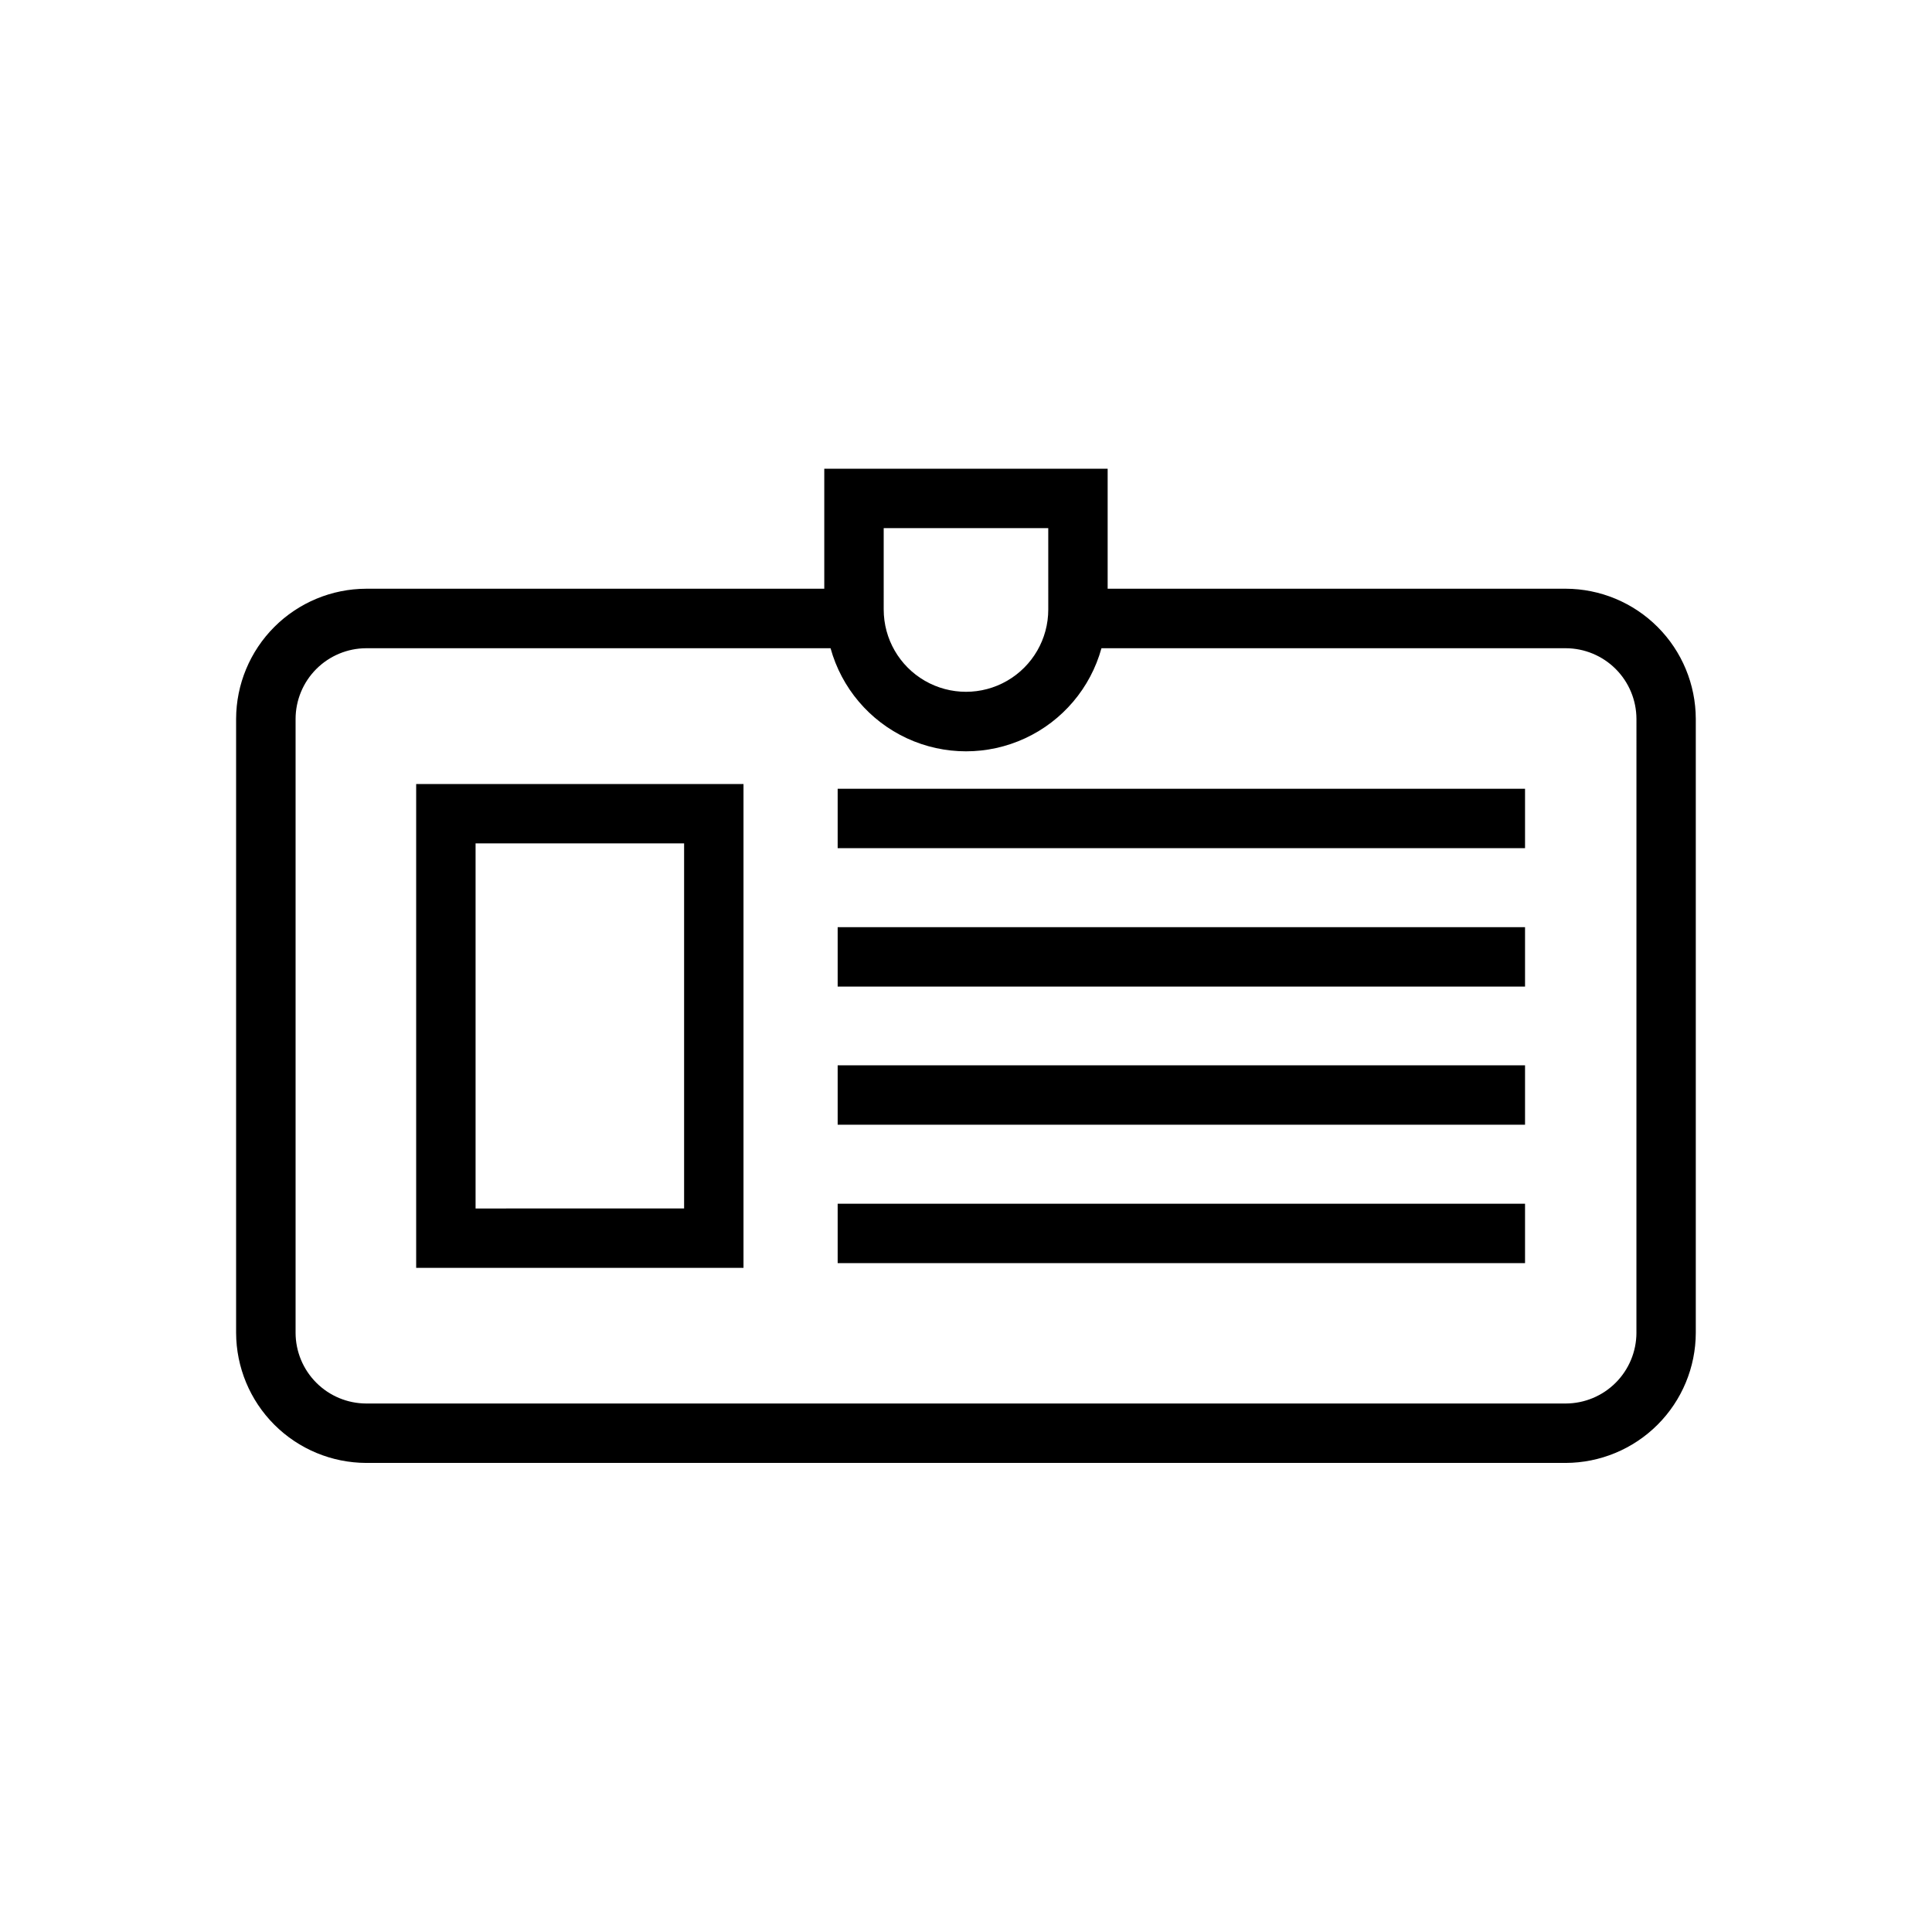
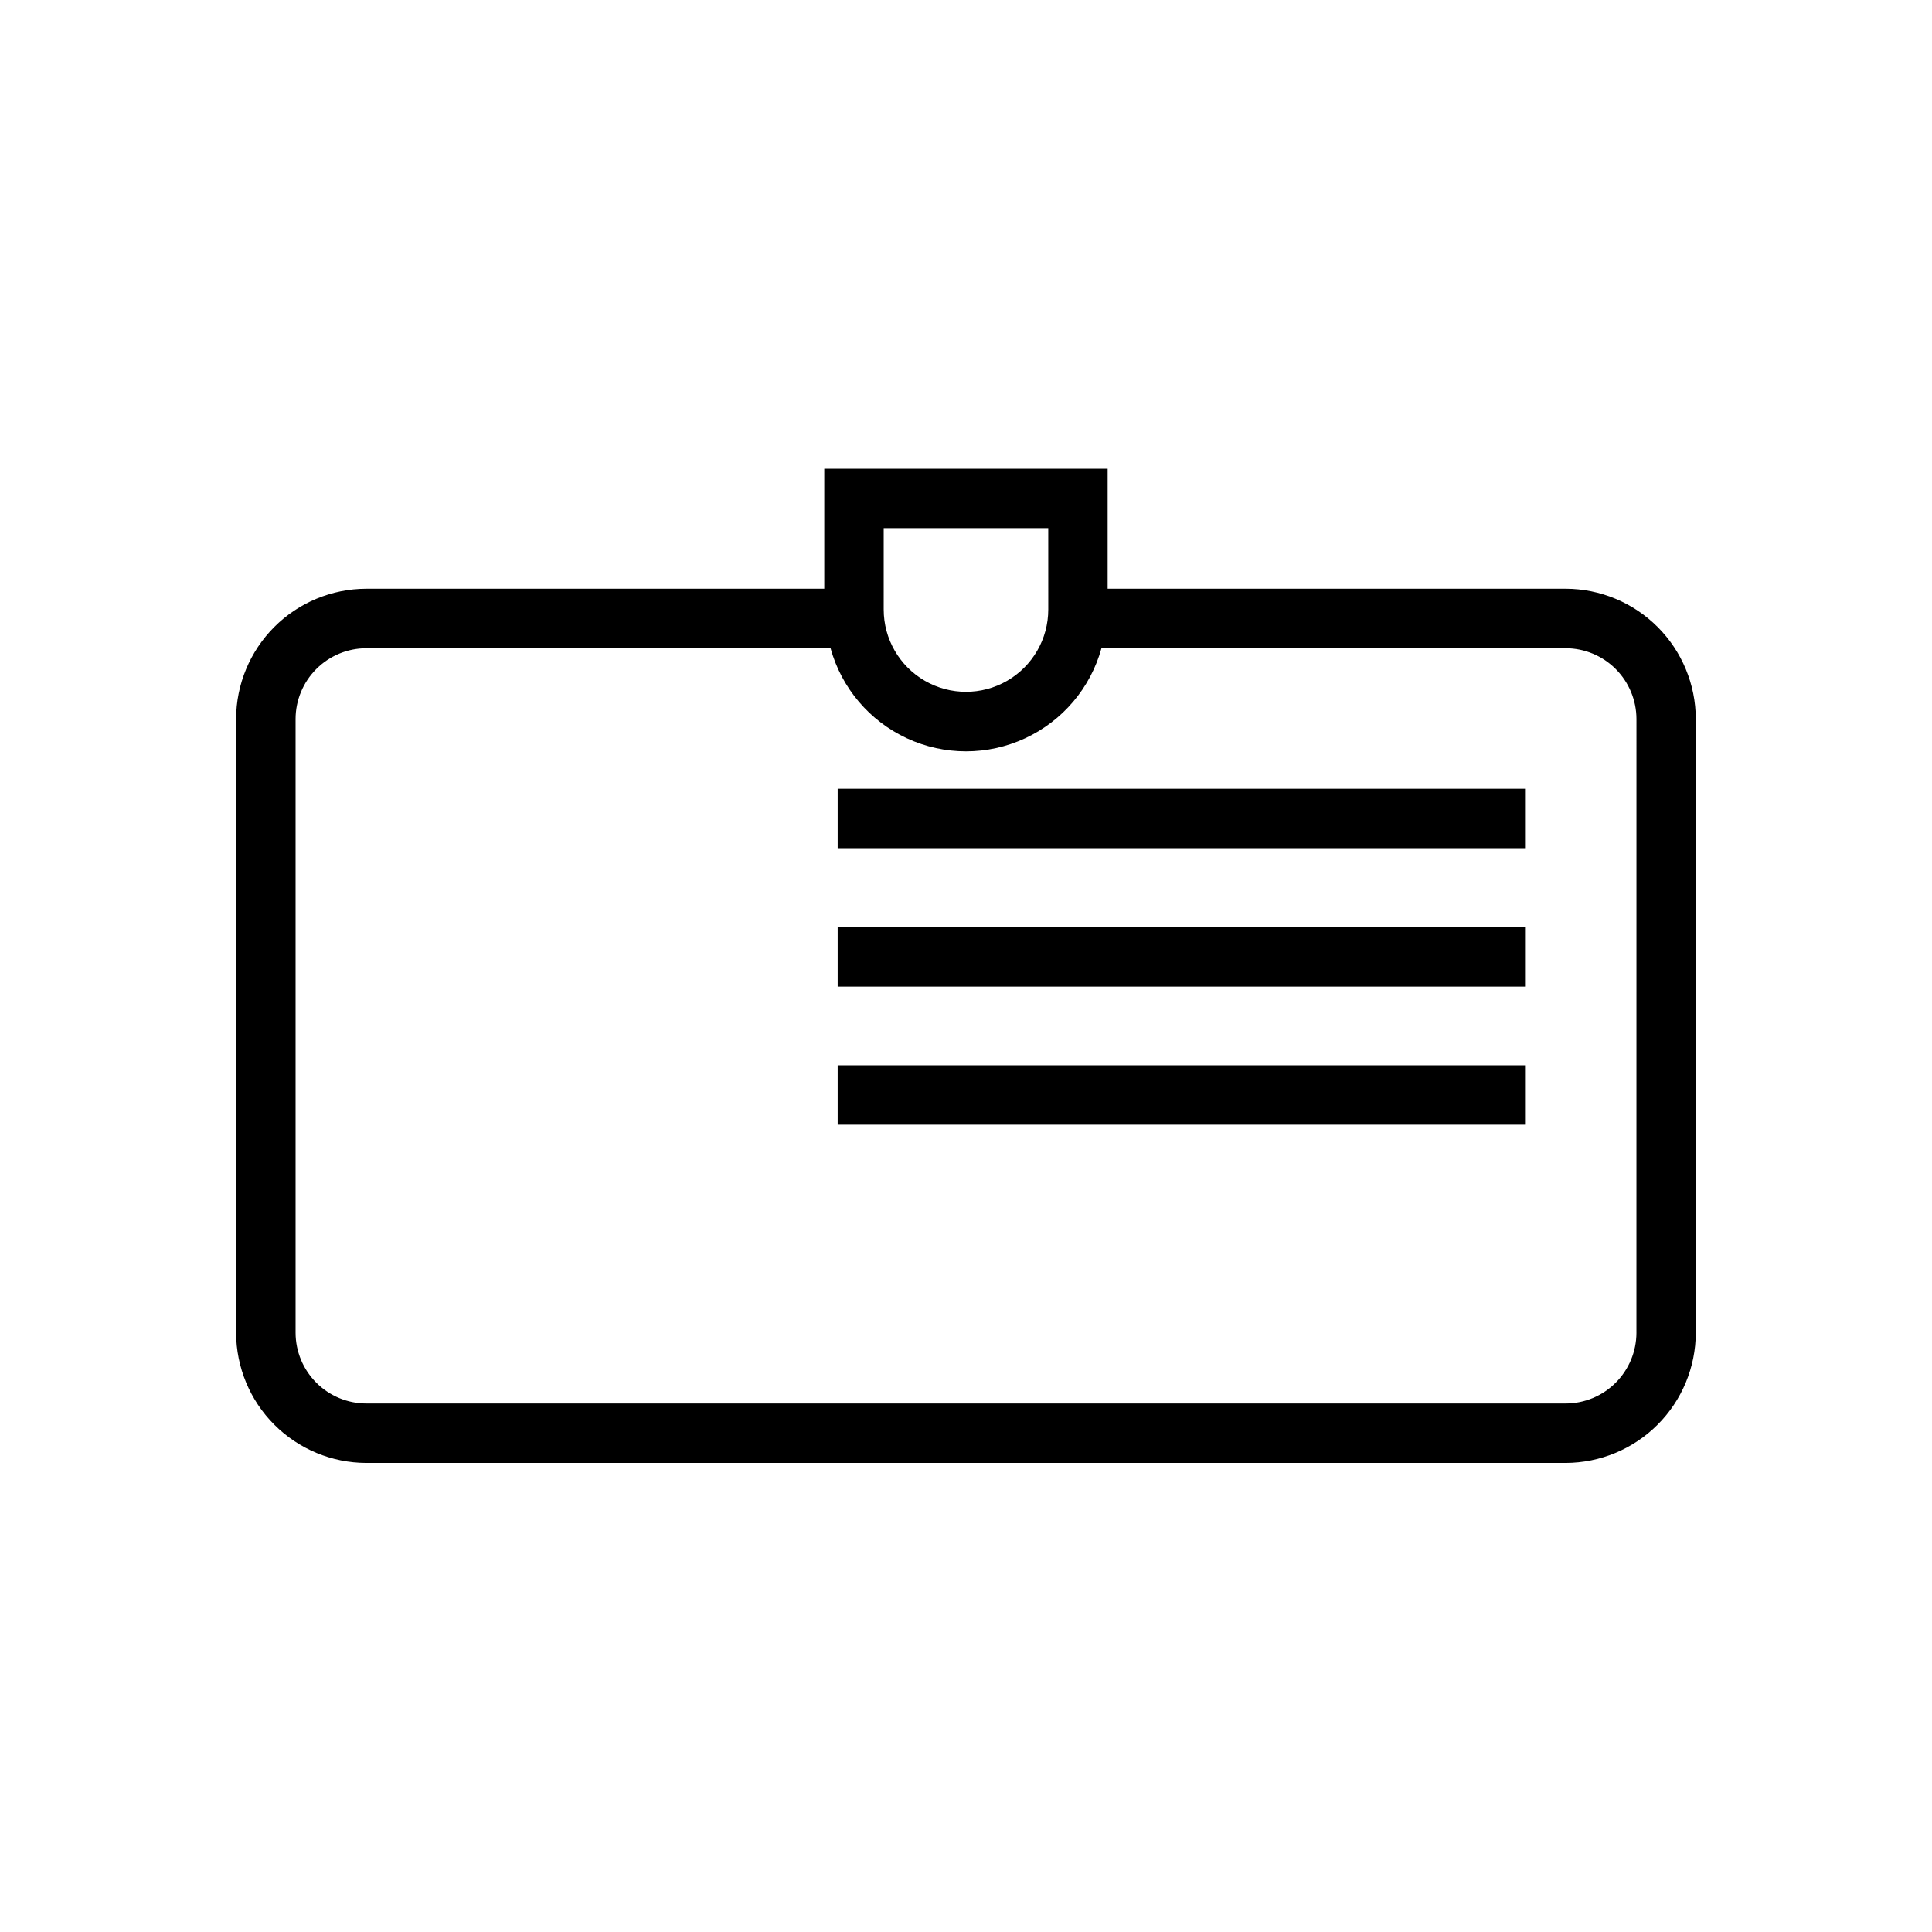
<svg xmlns="http://www.w3.org/2000/svg" fill="#000000" width="800px" height="800px" version="1.1" viewBox="144 144 512 512">
  <g>
    <path d="m558.93 300.02h-121.39v-31.805l-75.098 0.004v31.801h-121.39c-9.137 0.023-17.891 3.664-24.352 10.125-6.461 6.461-10.102 15.219-10.129 24.355v162.71c0.027 9.137 3.668 17.891 10.129 24.352 6.461 6.461 15.215 10.102 24.352 10.129h317.87c9.137-0.027 17.895-3.668 24.355-10.129 6.461-6.461 10.102-15.215 10.125-24.352v-162.69c-0.02-9.141-3.656-17.902-10.117-24.367-6.461-6.469-15.223-10.113-24.363-10.137zm-180.74-16.059h43.609l0.004 21.57c0 7.789-4.156 14.988-10.902 18.883s-15.059 3.894-21.805 0c-6.75-3.894-10.906-11.094-10.906-18.883zm199.48 213.25h0.004c-0.016 4.965-1.992 9.723-5.504 13.234s-8.27 5.488-13.234 5.5h-317.87c-4.965-0.012-9.723-1.988-13.234-5.5s-5.488-8.27-5.5-13.234v-162.69c0.012-4.965 1.988-9.723 5.5-13.234s8.27-5.488 13.234-5.5h123.04c2.914 10.543 10.32 19.273 20.246 23.871 9.926 4.598 21.375 4.598 31.301 0 9.93-4.598 17.332-13.328 20.246-23.871h123.04c4.965 0.012 9.723 1.988 13.234 5.5s5.488 8.27 5.504 13.234z" />
-     <path d="m254.29 480h86.746v-128.23h-86.746zm15.742-112.49h55.262v96.746l-55.262 0.004z" />
    <path d="m365.99 353.03h182.16v15.742h-182.16z" />
    <path d="m365.99 389.71h182.16v15.742h-182.16z" />
    <path d="m365.99 426.32h182.16v15.742h-182.16z" />
-     <path d="m365.99 463h182.16v15.742h-182.16z" />
  </g>
</svg>